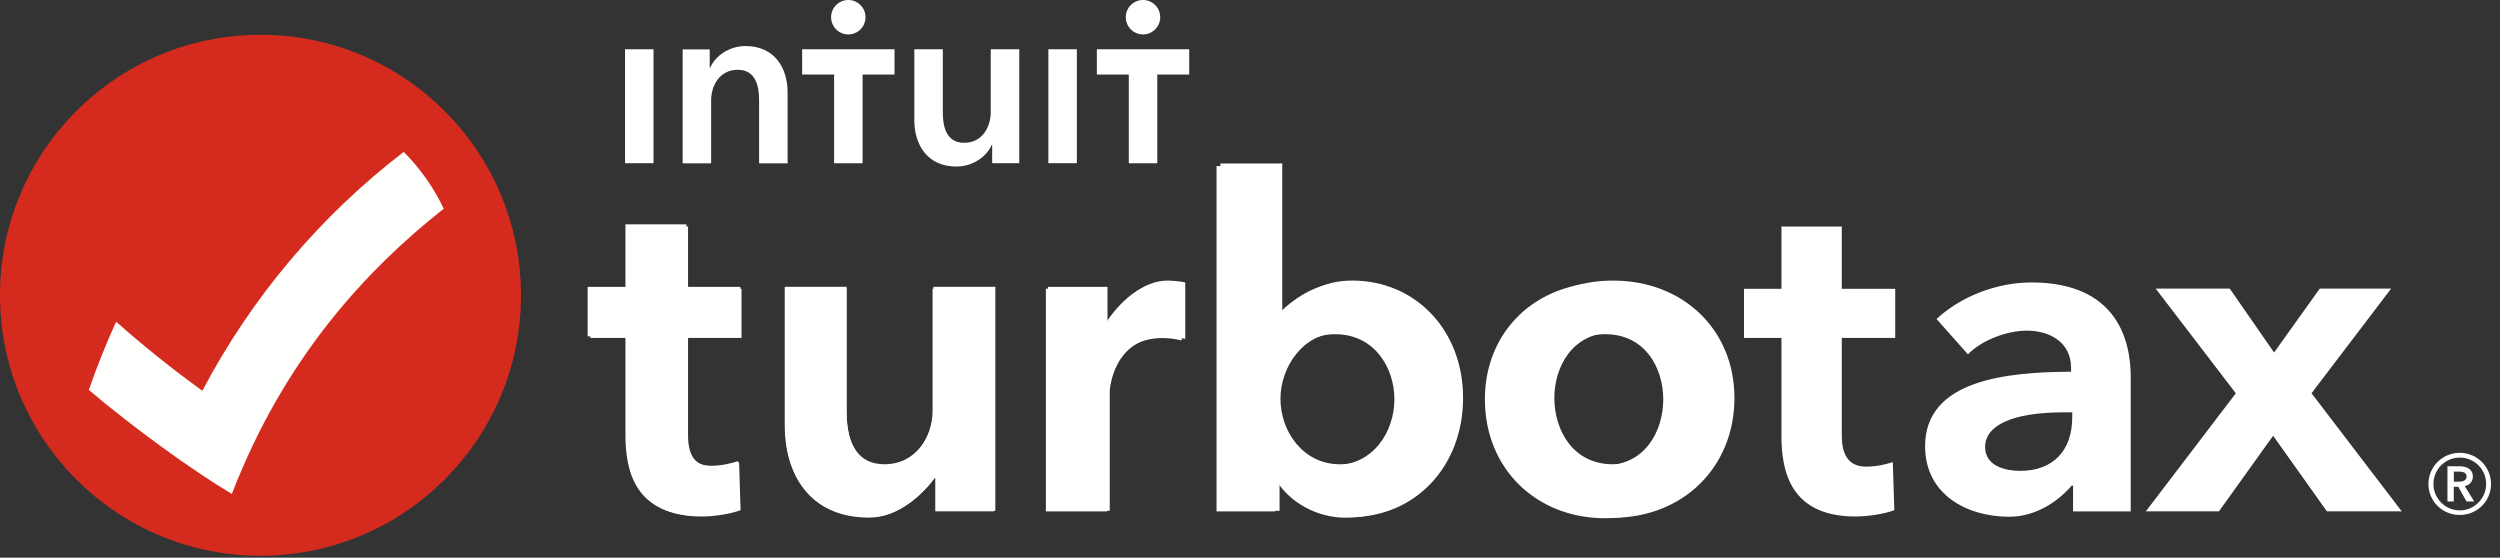
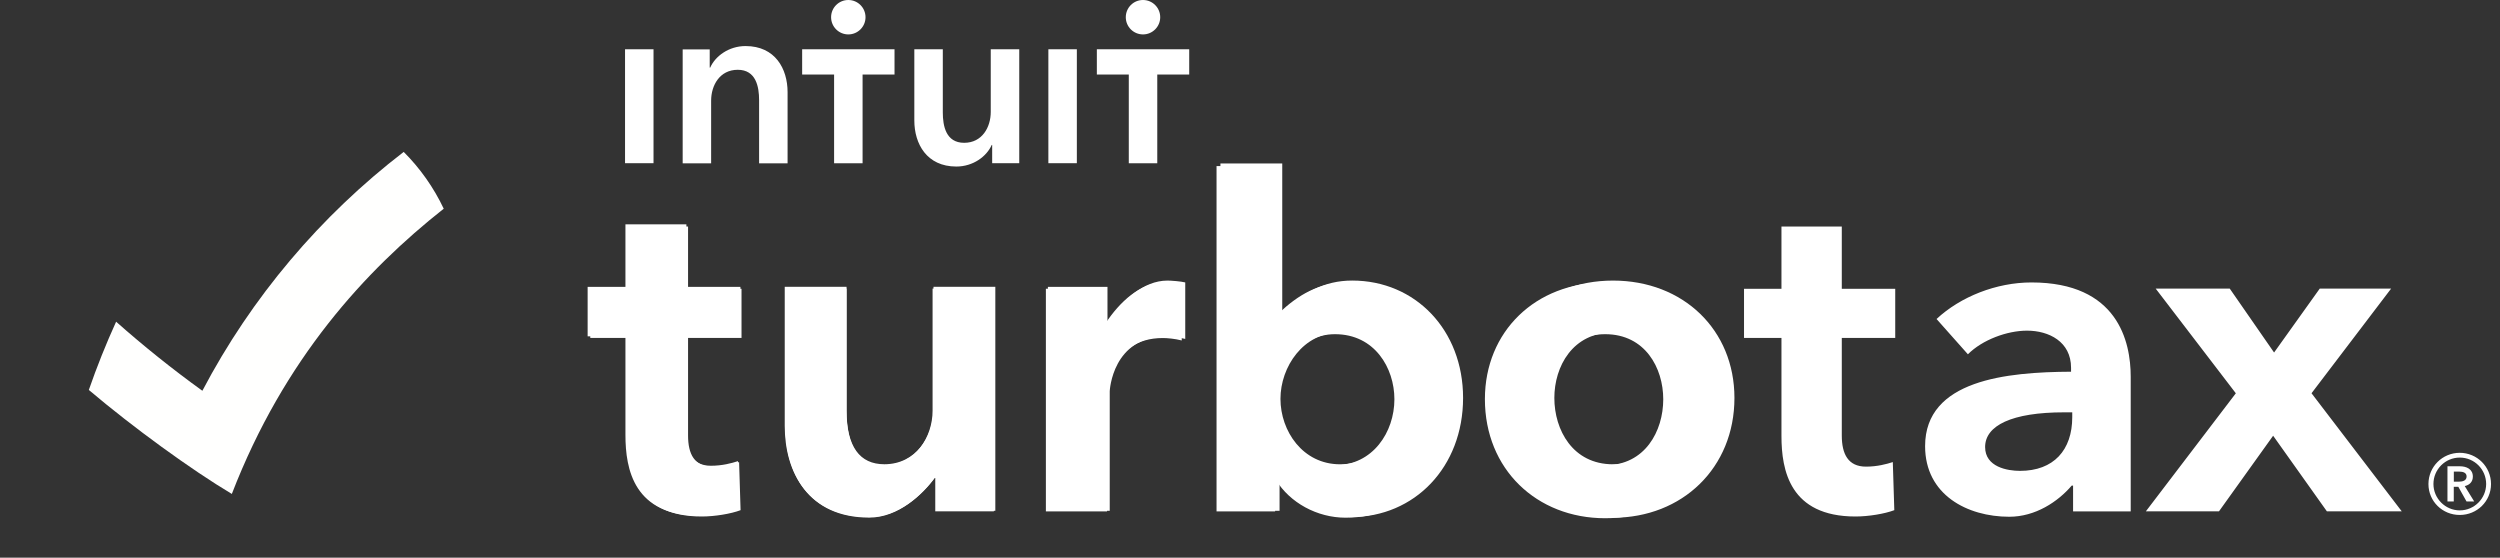
<svg xmlns="http://www.w3.org/2000/svg" width="130" height="29" viewBox="0 0 130 29" fill="none">
  <rect x="0" y="0" width="130" height="29" fill="#333333" stroke="none" />
-   <path fill-rule="evenodd" clip-rule="evenodd" d="M0 15.354C0 7.873 6.065 1.809 13.545 1.809C21.027 1.809 27.091 7.873 27.091 15.354C27.091 22.835 21.027 28.899 13.545 28.899C6.065 28.899 0 22.835 0 15.354Z" fill="#D52B1E" />
  <path fill-rule="evenodd" clip-rule="evenodd" d="M10.523 20.32C8.967 19.197 7.471 17.998 6.038 16.729C5.512 17.884 5.039 19.068 4.619 20.277C6.904 22.215 9.958 24.435 12.055 25.685C14.774 18.647 19.014 14.057 23.074 10.853C22.552 9.75 21.846 8.752 20.993 7.899C16.667 11.222 13.078 15.458 10.523 20.32Z" fill="#FFFFFE" />
  <path fill-rule="evenodd" clip-rule="evenodd" d="M83.877 24.143C81.781 24.143 80.826 22.355 80.826 20.693C80.826 19.054 81.781 17.29 83.877 17.29C85.974 17.29 86.93 19.054 86.93 20.693C86.93 22.355 85.974 24.143 83.877 24.143ZM83.877 14.59C80.218 14.59 77.563 17.157 77.563 20.693C77.563 24.353 80.277 26.922 83.877 26.922C87.477 26.922 90.191 24.329 90.191 20.693C90.191 17.157 87.536 14.59 83.877 14.59ZM57.636 16.714H57.589V14.918H54.49V26.563H57.706V20.342C57.706 20.314 57.849 17.498 60.634 17.498C60.865 17.498 61.264 17.531 61.633 17.624V14.686C61.407 14.63 60.906 14.59 60.711 14.59C59.446 14.59 58.365 15.627 57.636 16.714ZM35.692 11.664H32.523V14.918H30.557V17.489H32.523V22.614C32.523 24.41 32.961 26.826 36.417 26.826C37.092 26.826 37.944 26.688 38.452 26.496L38.374 23.979C38.051 24.086 37.557 24.219 36.964 24.219C36.025 24.219 35.692 23.56 35.692 22.591V17.489H38.502V14.918H35.692V11.664ZM48.542 21.3C48.542 22.668 47.65 24.141 45.987 24.141C44.706 24.141 44.021 23.227 44.021 21.347V14.915H40.806V22.143C40.806 24.548 42.005 26.889 45.215 26.889C46.728 26.889 47.995 25.697 48.634 24.818H48.682V26.561H51.757V14.915H48.542V21.3ZM69.683 24.143C67.743 24.143 66.584 22.413 66.584 20.74C66.584 19.08 67.769 17.29 69.683 17.29C71.764 17.29 72.799 19.054 72.799 20.693C72.799 22.407 71.671 24.143 69.683 24.143ZM70.315 14.589C68.844 14.589 67.76 15.231 66.738 16.19H66.677V8.499H63.462V26.562H66.537V24.916H66.585C67.31 26.104 68.751 26.889 70.245 26.889C73.564 26.889 76.08 24.283 76.08 20.692C76.08 17.156 73.594 14.589 70.315 14.589Z" fill="white" />
  <path fill-rule="evenodd" clip-rule="evenodd" d="M107.757 21.691C107.757 23.407 106.79 24.485 105.04 24.485C104.389 24.485 103.226 24.286 103.226 23.246C103.226 22.128 104.613 21.441 107.337 21.441H107.757V21.691ZM105.636 14.687C103.809 14.687 101.946 15.428 100.7 16.588L102.331 18.423C103.081 17.67 104.369 17.194 105.405 17.194C106.54 17.194 107.695 17.764 107.695 19.126V19.329C104.355 19.346 100.105 19.75 100.105 23.2C100.105 25.735 102.303 26.871 104.481 26.871C105.839 26.871 107.009 26.093 107.73 25.25H107.8V26.591H110.797V19.591C110.797 17.759 110.125 14.687 105.636 14.687ZM83.471 24.193C81.392 24.193 80.446 22.414 80.446 20.762C80.446 19.132 81.392 17.378 83.471 17.378C85.544 17.378 86.489 19.132 86.489 20.762C86.489 22.414 85.544 24.193 83.471 24.193ZM83.468 14.687C79.848 14.687 77.215 17.239 77.215 20.755C77.215 24.395 79.904 26.948 83.468 26.948C87.025 26.948 89.714 24.369 89.714 20.755C89.714 17.239 87.088 14.687 83.468 14.687ZM69.421 24.193C67.502 24.193 66.354 22.471 66.354 20.809C66.354 19.158 67.53 17.378 69.421 17.378C71.48 17.378 72.509 19.132 72.509 20.762C72.509 22.466 71.388 24.193 69.421 24.193ZM70.038 14.689C68.589 14.689 67.511 15.328 66.502 16.281H66.439V8.634H63.26V26.593H66.306V24.956H66.348C67.07 26.14 68.491 26.92 69.968 26.92C73.259 26.92 75.745 24.328 75.745 20.757C75.745 17.241 73.287 14.689 70.038 14.689ZM57.495 16.8H57.453V15.013H54.386V26.591H57.565V20.407C57.565 20.378 57.705 17.578 60.464 17.578C60.695 17.578 61.087 17.611 61.451 17.704V14.783C61.227 14.726 60.73 14.687 60.541 14.687C59.287 14.687 58.216 15.717 57.495 16.8ZM35.779 11.781H32.642V15.018H30.695V17.574H32.642V22.67C32.642 24.455 33.076 26.858 36.493 26.858C37.165 26.858 38.005 26.72 38.51 26.529L38.433 24.028C38.111 24.133 37.62 24.265 37.039 24.265C36.108 24.265 35.779 23.609 35.779 22.647V17.574H38.559V15.018H35.779V11.781ZM48.494 21.358C48.494 22.719 47.612 24.183 45.967 24.183C44.699 24.183 44.02 23.274 44.02 21.405V15.009H40.841V22.195C40.841 24.586 42.032 26.915 45.203 26.915C46.702 26.915 47.955 25.73 48.585 24.857H48.634V26.588H51.68V15.009H48.494V21.358ZM120.199 20.449L124.337 15.009H120.626L118.252 18.331L115.948 15.009H112.097L116.263 20.451L111.586 26.588H115.388L118.203 22.658L120.997 26.588H124.89L120.199 20.449ZM95.773 11.781H92.636V15.018H90.689V17.574H92.636V22.67C92.636 24.455 93.07 26.858 96.487 26.858C97.159 26.858 97.999 26.72 98.504 26.529L98.426 24.028C98.104 24.133 97.614 24.265 97.033 24.265C96.102 24.265 95.773 23.609 95.773 22.647V17.574H98.552V15.018H95.773V11.781Z" fill="white" />
  <path fill-rule="evenodd" clip-rule="evenodd" d="M127.906 23.546C127.007 23.546 126.279 24.268 126.279 25.169C126.279 26.07 127.007 26.778 127.906 26.778C128.805 26.778 129.533 26.07 129.533 25.169C129.533 24.268 128.805 23.546 127.906 23.546ZM127.91 24.246C128.253 24.246 128.588 24.39 128.588 24.783C128.588 25.047 128.424 25.219 128.167 25.276L128.659 26.077H128.26L127.832 25.312H127.596V26.077H127.268V24.246H127.91ZM127.599 24.525V25.047L127.863 25.047C128.048 25.047 128.263 24.997 128.263 24.776C128.263 24.576 128.07 24.525 127.898 24.525H127.599ZM126.539 25.167C126.539 25.917 127.153 26.54 127.909 26.54C128.666 26.54 129.28 25.917 129.28 25.167C129.28 24.409 128.666 23.794 127.909 23.794C127.153 23.794 126.539 24.409 126.539 25.167Z" fill="white" />
  <path fill-rule="evenodd" clip-rule="evenodd" d="M41.712 3.875H43.373V8.491H44.854V3.875H46.515V2.563H41.712V3.875ZM51.519 5.822C51.519 6.611 51.075 7.426 50.137 7.426C49.187 7.426 49.026 6.55 49.026 5.846V2.563H47.545V6.266C47.545 7.476 48.187 8.66 49.73 8.66C50.606 8.66 51.31 8.13 51.569 7.537H51.593V8.488H53.001V2.563H51.519V5.822ZM54.515 8.488H55.996V2.563H54.515V8.488ZM44.112 1.79C44.606 1.79 45.007 1.389 45.007 0.895C45.007 0.401 44.606 0 44.112 0C43.618 0 43.217 0.401 43.217 0.895C43.217 1.389 43.618 1.79 44.112 1.79ZM59.436 1.79C59.93 1.79 60.331 1.389 60.331 0.895C60.331 0.401 59.93 0 59.436 0C58.941 0 58.541 0.401 58.541 0.895C58.541 1.389 58.941 1.79 59.436 1.79ZM57.036 2.563V3.875H58.697V8.491H60.178V3.875H61.839V2.563H57.036ZM32.502 8.488H33.983V2.563H32.502V8.488ZM38.769 2.395C37.893 2.395 37.189 2.925 36.93 3.517H36.905V2.568H35.499V8.492H36.979V5.234C36.979 4.443 37.424 3.629 38.362 3.629C39.312 3.629 39.473 4.506 39.473 5.209V8.492H40.954V4.789C40.954 3.58 40.313 2.395 38.769 2.395Z" fill="white" />
</svg>